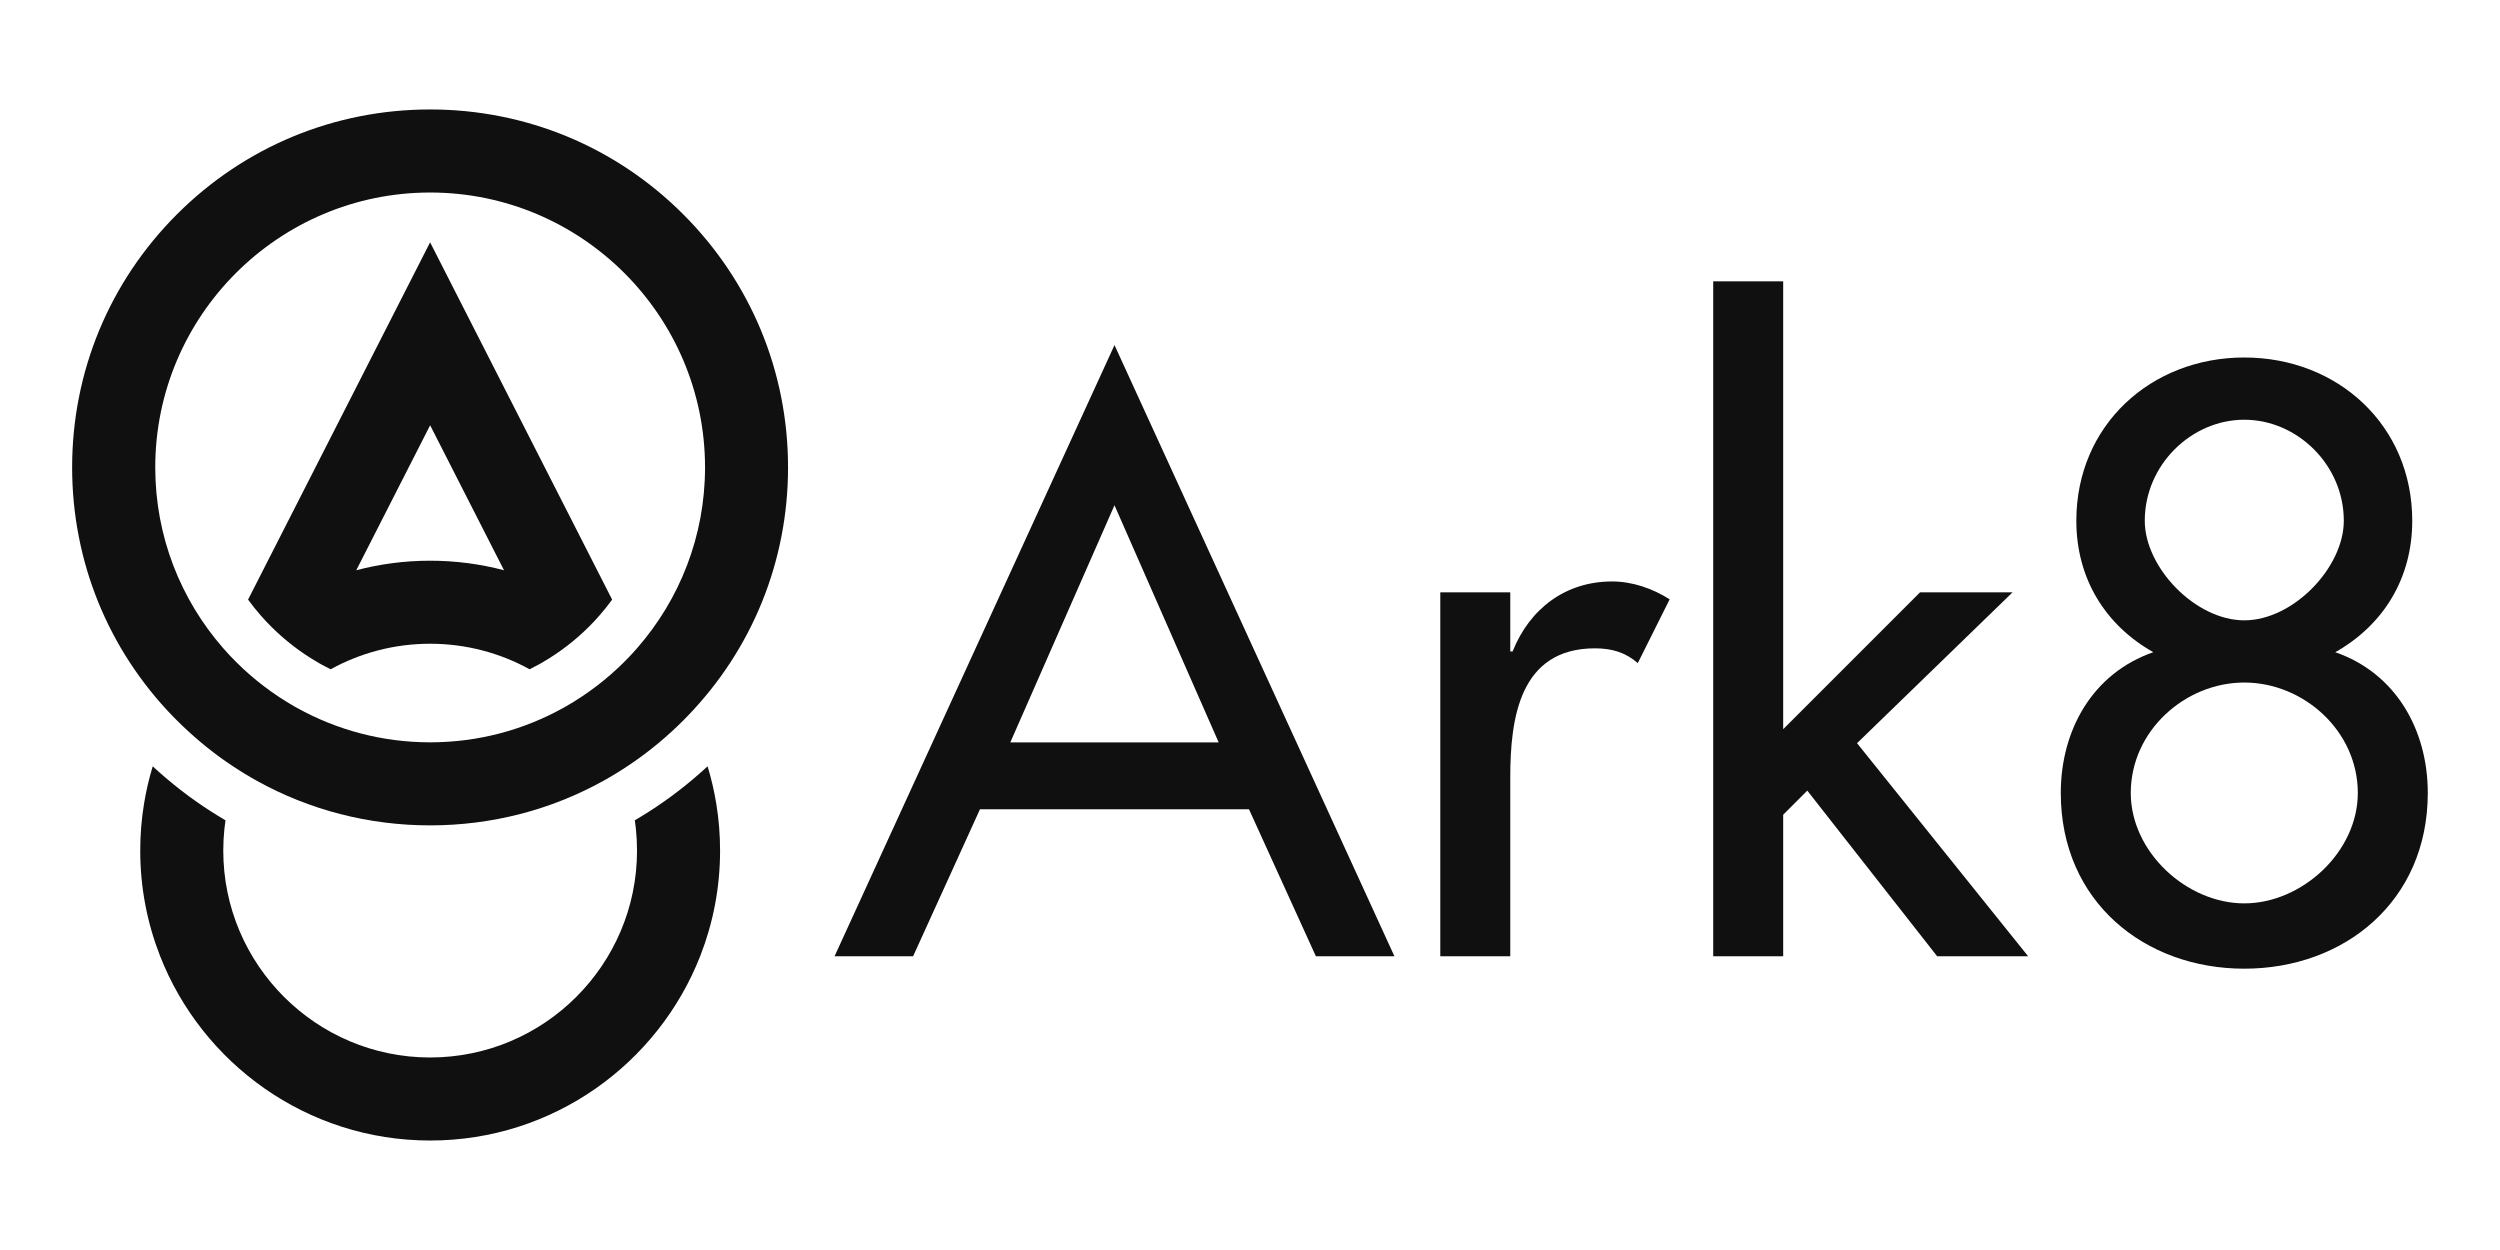
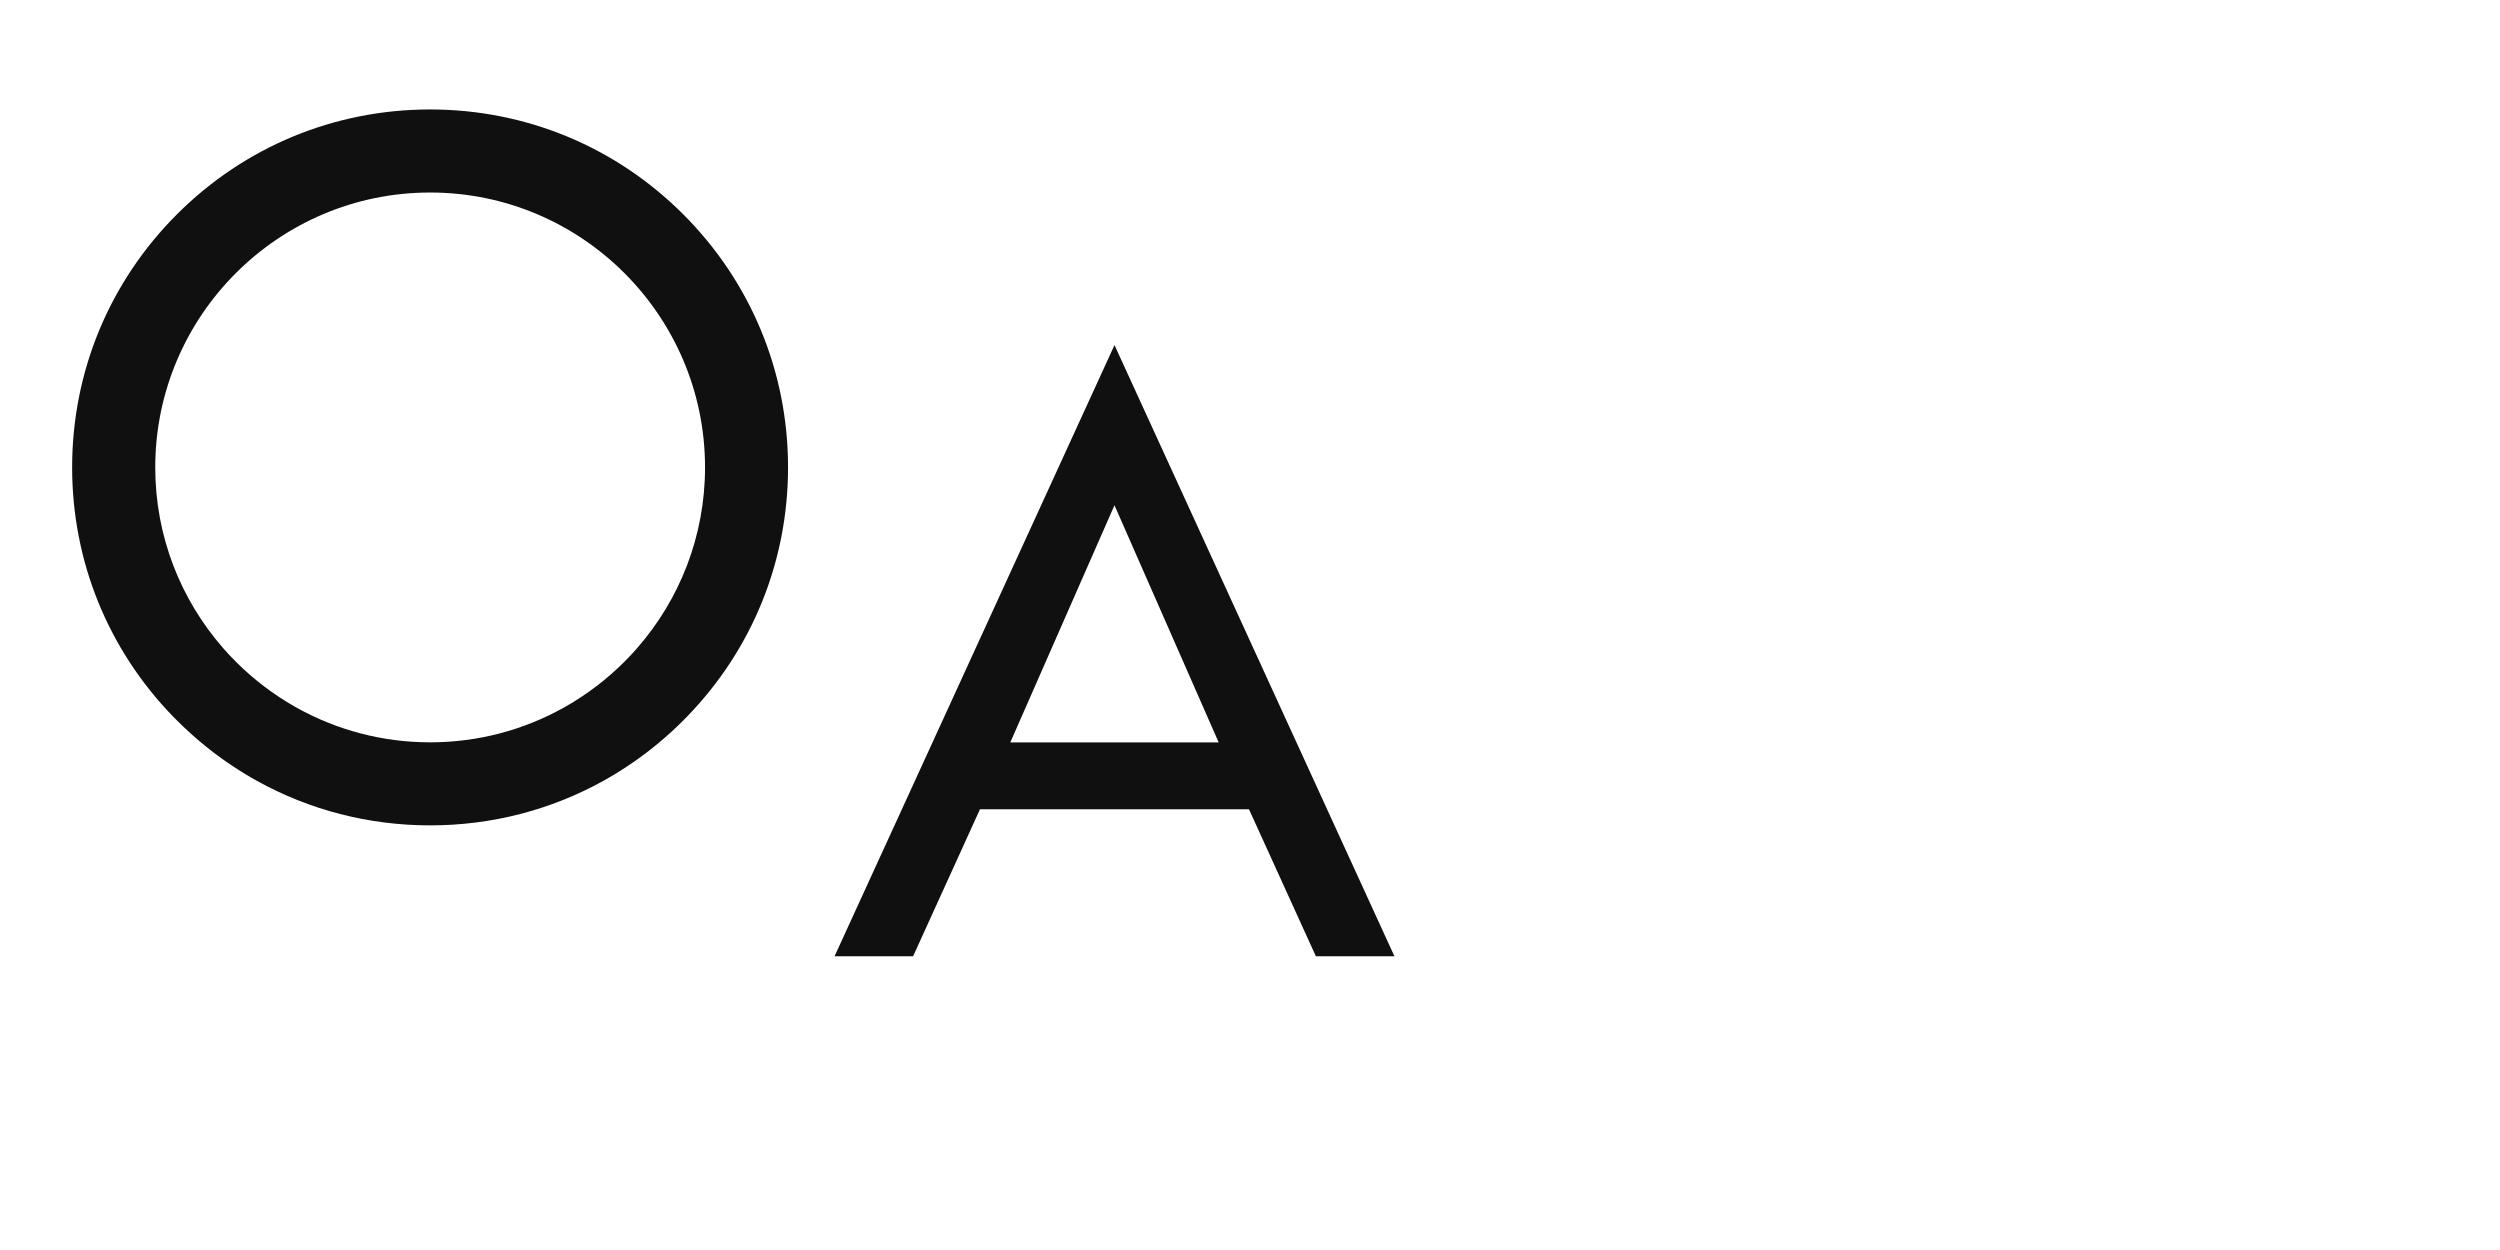
<svg xmlns="http://www.w3.org/2000/svg" version="1.1" id="Layer_1" x="0px" y="0px" viewBox="0 0 1200 600" style="enable-background:new 0 0 1200 600;" xml:space="preserve">
  <style type="text/css">
	.st0{fill:#101010;}
</style>
  <g>
    <g>
      <path class="st0" d="M84.98,345.85c0.25,0.26,0.52,0.53,0.78,0.77c0.74,0.73,1.49,1.47,2.25,2.19c0.86,0.81,1.73,1.63,2.6,2.42    c7.61,6.98,15.74,13.19,24.32,18.59c0.89,0.57,1.79,1.12,2.69,1.67c0.91,0.55,1.82,1.09,2.73,1.63c0.99,0.57,1.98,1.14,2.97,1.69    c25.16,13.95,53.58,21.37,83.14,21.37s57.98-7.41,83.14-21.37c1-0.55,1.99-1.12,2.97-1.69c0.92-0.53,1.83-1.08,2.73-1.63    c0.9-0.55,1.8-1.11,2.69-1.67c8.58-5.41,16.71-11.62,24.32-18.59c0.87-0.79,1.74-1.6,2.6-2.42c0.76-0.73,1.51-1.46,2.25-2.19    c0.26-0.25,0.53-0.51,0.78-0.77c0.63-0.63,1.25-1.27,1.87-1.91c31.27-32.22,48.45-74.58,48.45-119.58    c0-45.9-17.87-89.04-50.32-121.5c-32.45-32.45-75.6-50.32-121.5-50.32s-89.04,17.87-121.5,50.32    c-32.45,32.45-50.32,75.59-50.32,121.5c0,45,17.19,87.36,48.45,119.58C83.72,344.58,84.35,345.22,84.98,345.85z M206.47,92.41    c72.76,0,131.95,59.19,131.95,131.95c0,33.15-12.28,63.47-32.53,86.67c-0.03,0.06-0.08,0.1-0.14,0.16    c-0.8,0.92-1.61,1.83-2.44,2.72c-0.33,0.37-0.68,0.73-1.02,1.08c-7.96,8.41-17.01,15.78-26.93,21.88    c-0.32,0.2-0.64,0.39-0.96,0.58c-0.97,0.6-1.96,1.17-2.95,1.74c-0.37,0.22-0.75,0.42-1.13,0.63    c-18.93,10.52-40.71,16.5-63.85,16.5s-44.91-5.99-63.85-16.5c-0.38-0.21-0.76-0.41-1.13-0.63c-0.99-0.57-1.98-1.14-2.95-1.74    c-0.33-0.19-0.65-0.38-0.96-0.58c-9.92-6.1-18.97-13.46-26.93-21.88c-0.34-0.35-0.69-0.72-1.02-1.08    c-0.83-0.89-1.64-1.8-2.44-2.72c-0.06-0.06-0.1-0.1-0.14-0.16c-20.26-23.2-32.53-53.52-32.53-86.67    C74.52,151.6,133.71,92.41,206.47,92.41z" />
-       <path class="st0" d="M339.64,367.82c-0.39,0.36-0.79,0.73-1.18,1.08c-0.75,0.69-1.5,1.36-2.26,2.03    c-8.86,7.85-18.44,14.92-28.49,21.01c-0.96,0.59-1.96,1.18-3,1.79c0.21,1.4,0.38,2.81,0.53,4.24c0.34,3.4,0.53,6.84,0.53,10.32    c0,54.75-44.55,99.3-99.3,99.3s-99.3-44.55-99.3-99.3c0-3.48,0.18-6.93,0.53-10.32c0.15-1.42,0.33-2.83,0.53-4.23    c-1.05-0.61-2.07-1.22-3.07-1.83c-9.98-6.06-19.55-13.11-28.42-20.98c-0.77-0.68-1.52-1.36-2.28-2.05    c-0.38-0.35-0.77-0.7-1.15-1.06c-1.79,5.88-3.2,11.91-4.2,18.08c-1.19,7.29-1.8,14.77-1.8,22.39c0,17.77,3.35,34.77,9.45,50.41    c20.23,51.89,70.75,88.75,129.71,88.75s109.48-36.86,129.71-88.75c6.1-15.64,9.45-32.64,9.45-50.41c0-7.62-0.61-15.1-1.8-22.39    C342.83,379.73,341.42,373.69,339.64,367.82z" />
-       <path class="st0" d="M127.18,297.66l0.1,0.12c0.22,0.23,0.44,0.47,0.66,0.7l0.06,0.07c6.39,6.74,13.58,12.62,21.42,17.52    c1.28,0.8,2.57,1.57,3.88,2.32l0.1,0.06c0.19,0.11,0.39,0.22,0.59,0.33l0.23,0.13c1.47,0.82,2.97,1.6,4.49,2.35    c14.17-7.81,30.45-12.26,47.75-12.26c17.29,0,33.57,4.45,47.75,12.25c1.51-0.74,3.01-1.52,4.49-2.34l0.24-0.14    c0.2-0.1,0.39-0.21,0.58-0.32l0.1-0.06c1.32-0.75,2.61-1.52,3.88-2.32c7.84-4.9,15.03-10.78,21.42-17.52l0.06-0.07    c0.22-0.23,0.44-0.47,0.65-0.7l0.11-0.12c0.69-0.74,1.36-1.48,2.01-2.24c2.15-2.45,4.18-4.98,6.08-7.6l-87.38-171.5l-87.38,171.5    c1.91,2.61,3.93,5.15,6.08,7.6C125.82,296.17,126.49,296.91,127.18,297.66z M206.47,204.13l35.46,69.59    c-11.32-2.99-23.21-4.58-35.46-4.58s-24.14,1.59-35.46,4.58L206.47,204.13z" />
    </g>
    <g>
      <path class="st0" d="M470.38,388.46L438.29,459h-37.7l134.37-293.36L669.32,459h-37.7l-32.1-70.54H470.38z M534.95,242.52    l-50.01,113.84h100.03L534.95,242.52z" />
-       <path class="st0" d="M724.93,312.69h1.12c8.21-20.53,25.38-33.59,47.77-33.59c9.7,0,19.41,3.36,27.62,8.58l-15.3,30.61    c-5.97-5.23-12.69-7.09-20.53-7.09c-36.2,0-40.68,33.59-40.68,61.96V459h-33.59V284.32h33.59V312.69z" />
-       <path class="st0" d="M855.93,350.01l65.69-65.69h44.41l-74.65,72.41L973.5,459h-43.67l-62.33-79.5l-11.57,11.57V459h-33.59V135.03    h33.59V350.01z" />
-       <path class="st0" d="M1033.59,313.06c-23.14-13.06-36.95-35.46-36.95-63.08c0-45.91,35.83-78.38,80.62-78.38    s80.62,32.47,80.62,78.38c0,27.62-13.81,50.01-36.95,63.08c29.11,10.08,44.41,37.32,44.41,67.56c0,52.25-40.31,84.35-88.08,84.35    s-88.08-32.1-88.08-84.35C989.18,350.39,1004.48,323.14,1033.59,313.06z M1022.77,380.62c0,28.37,26.87,53,54.49,53    s54.49-24.63,54.49-53c0-29.86-26.13-53-54.49-53S1022.77,350.76,1022.77,380.62z M1029.49,249.99    c0,22.39,24.26,47.77,47.77,47.77s47.77-25.38,47.77-47.77c0-26.87-22.39-48.52-47.77-48.52S1029.49,223.11,1029.49,249.99z" />
    </g>
  </g>
</svg>